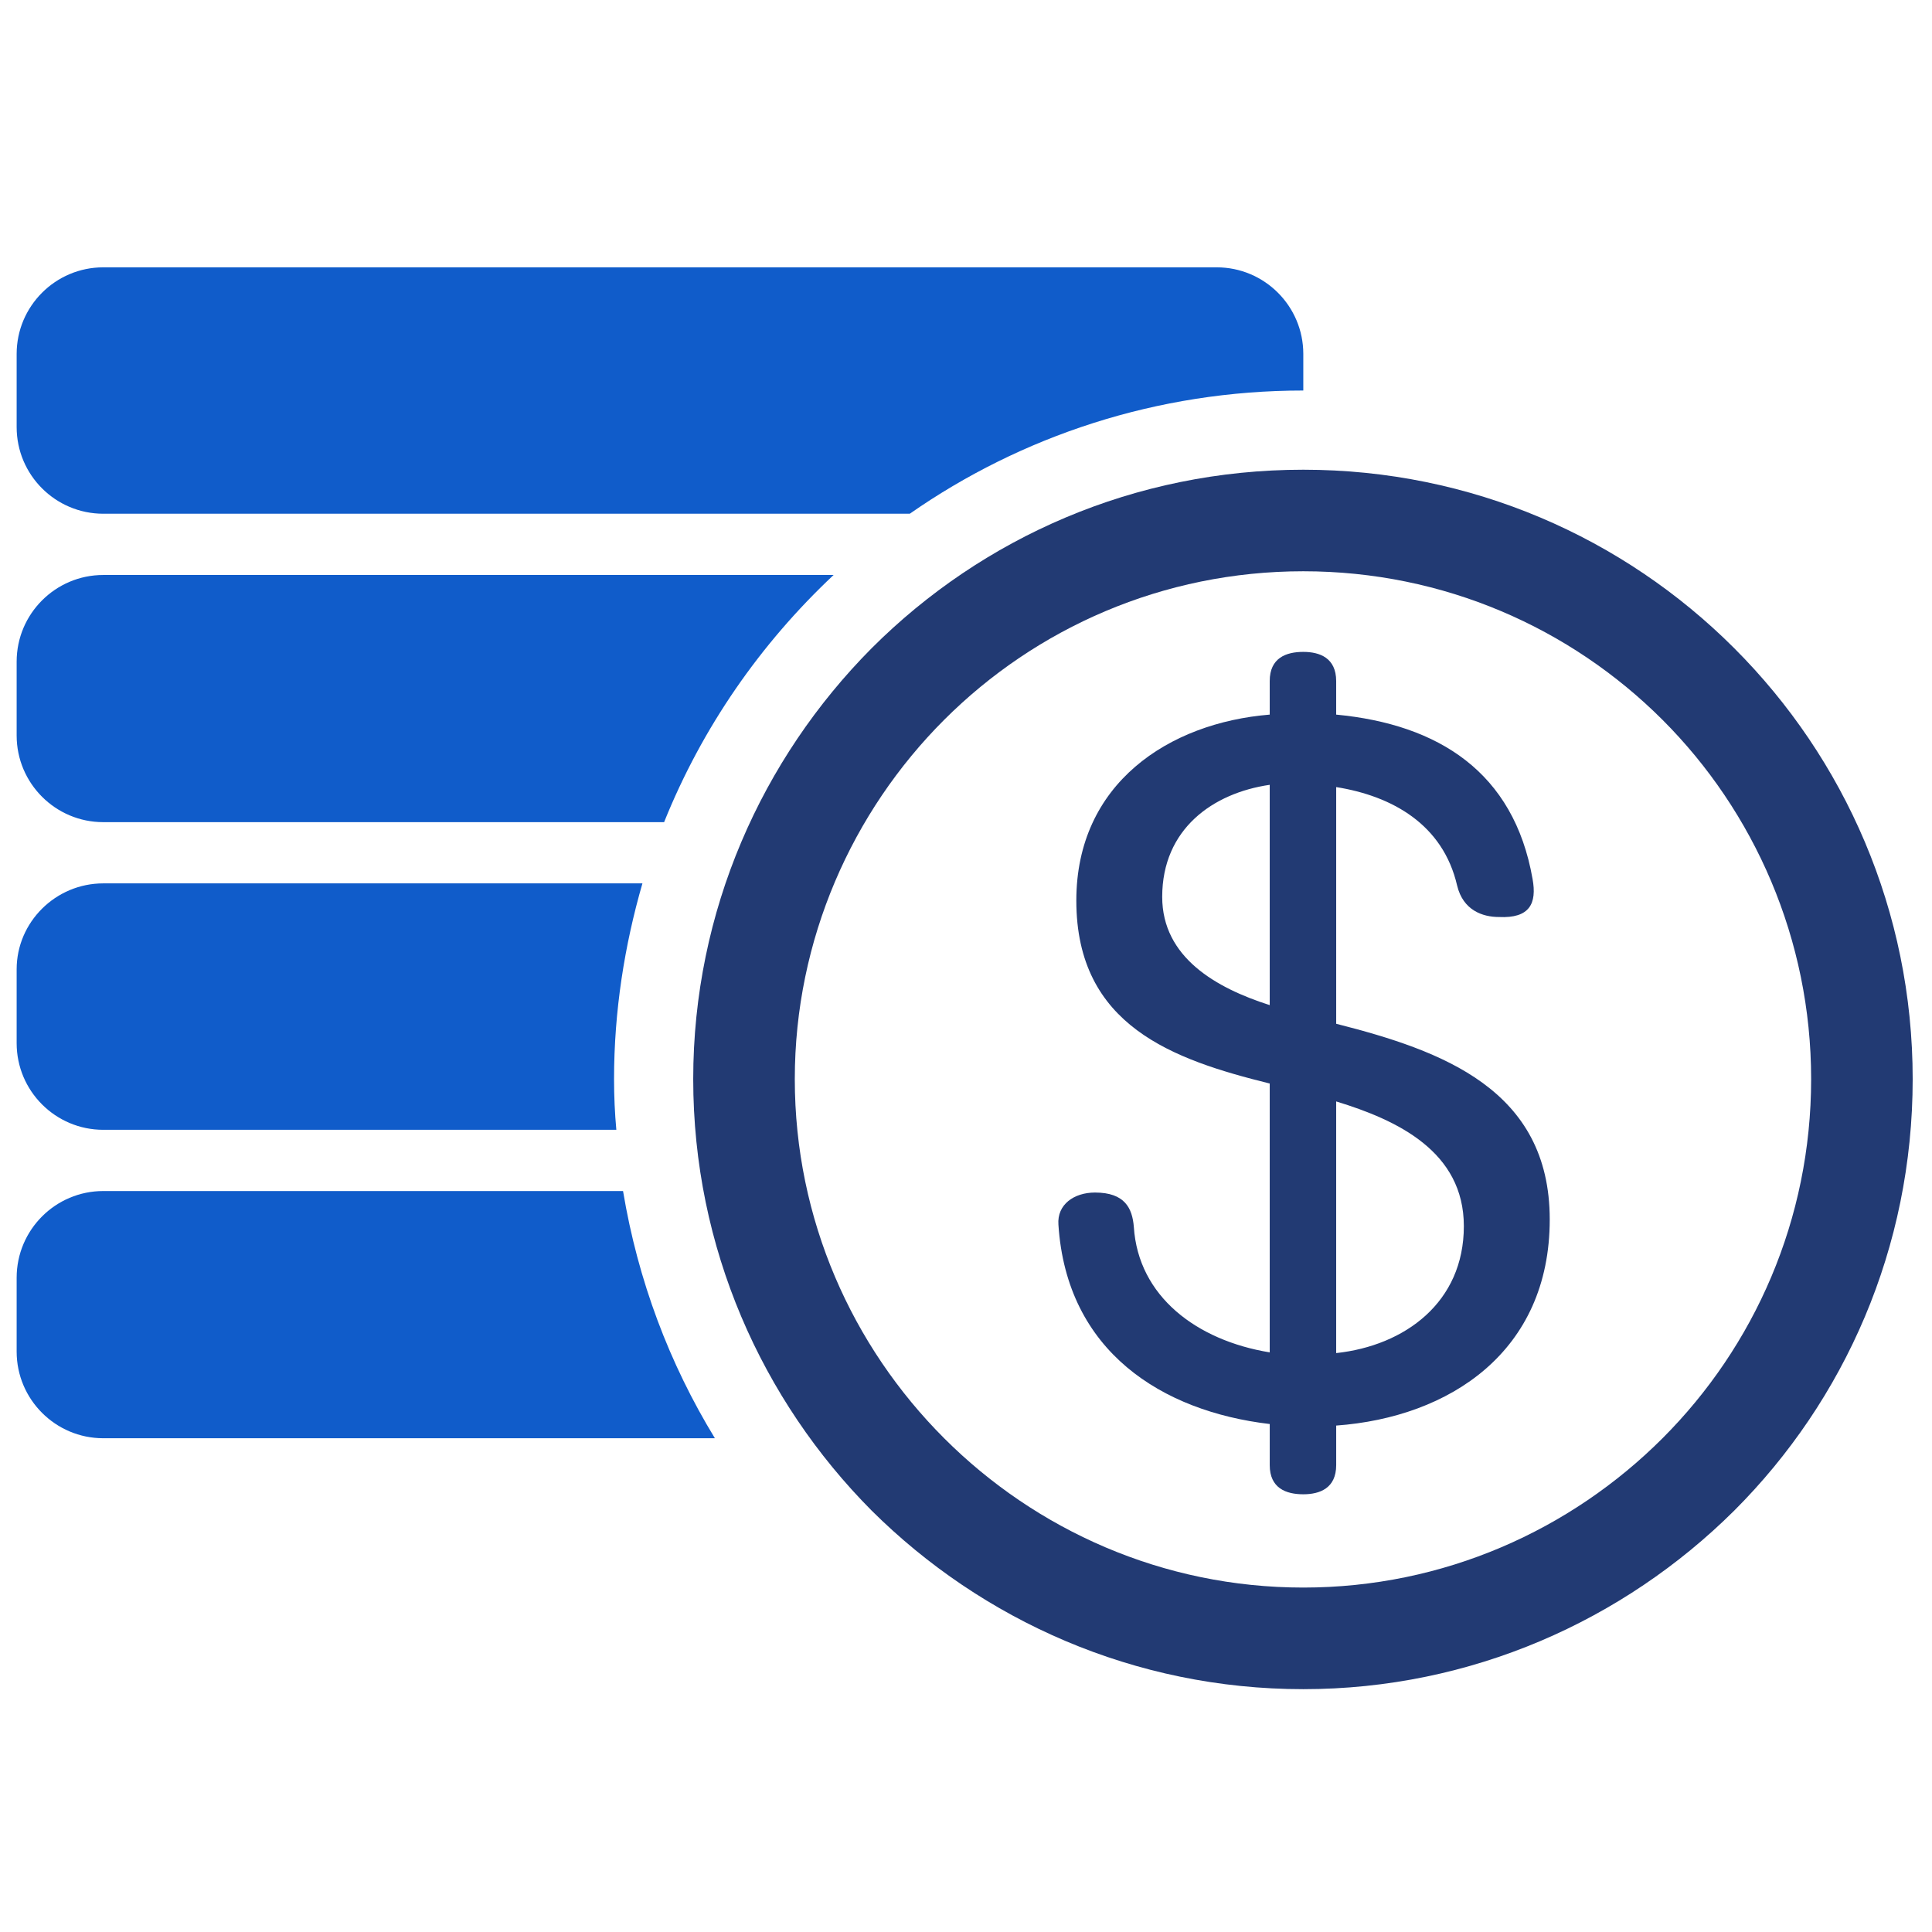
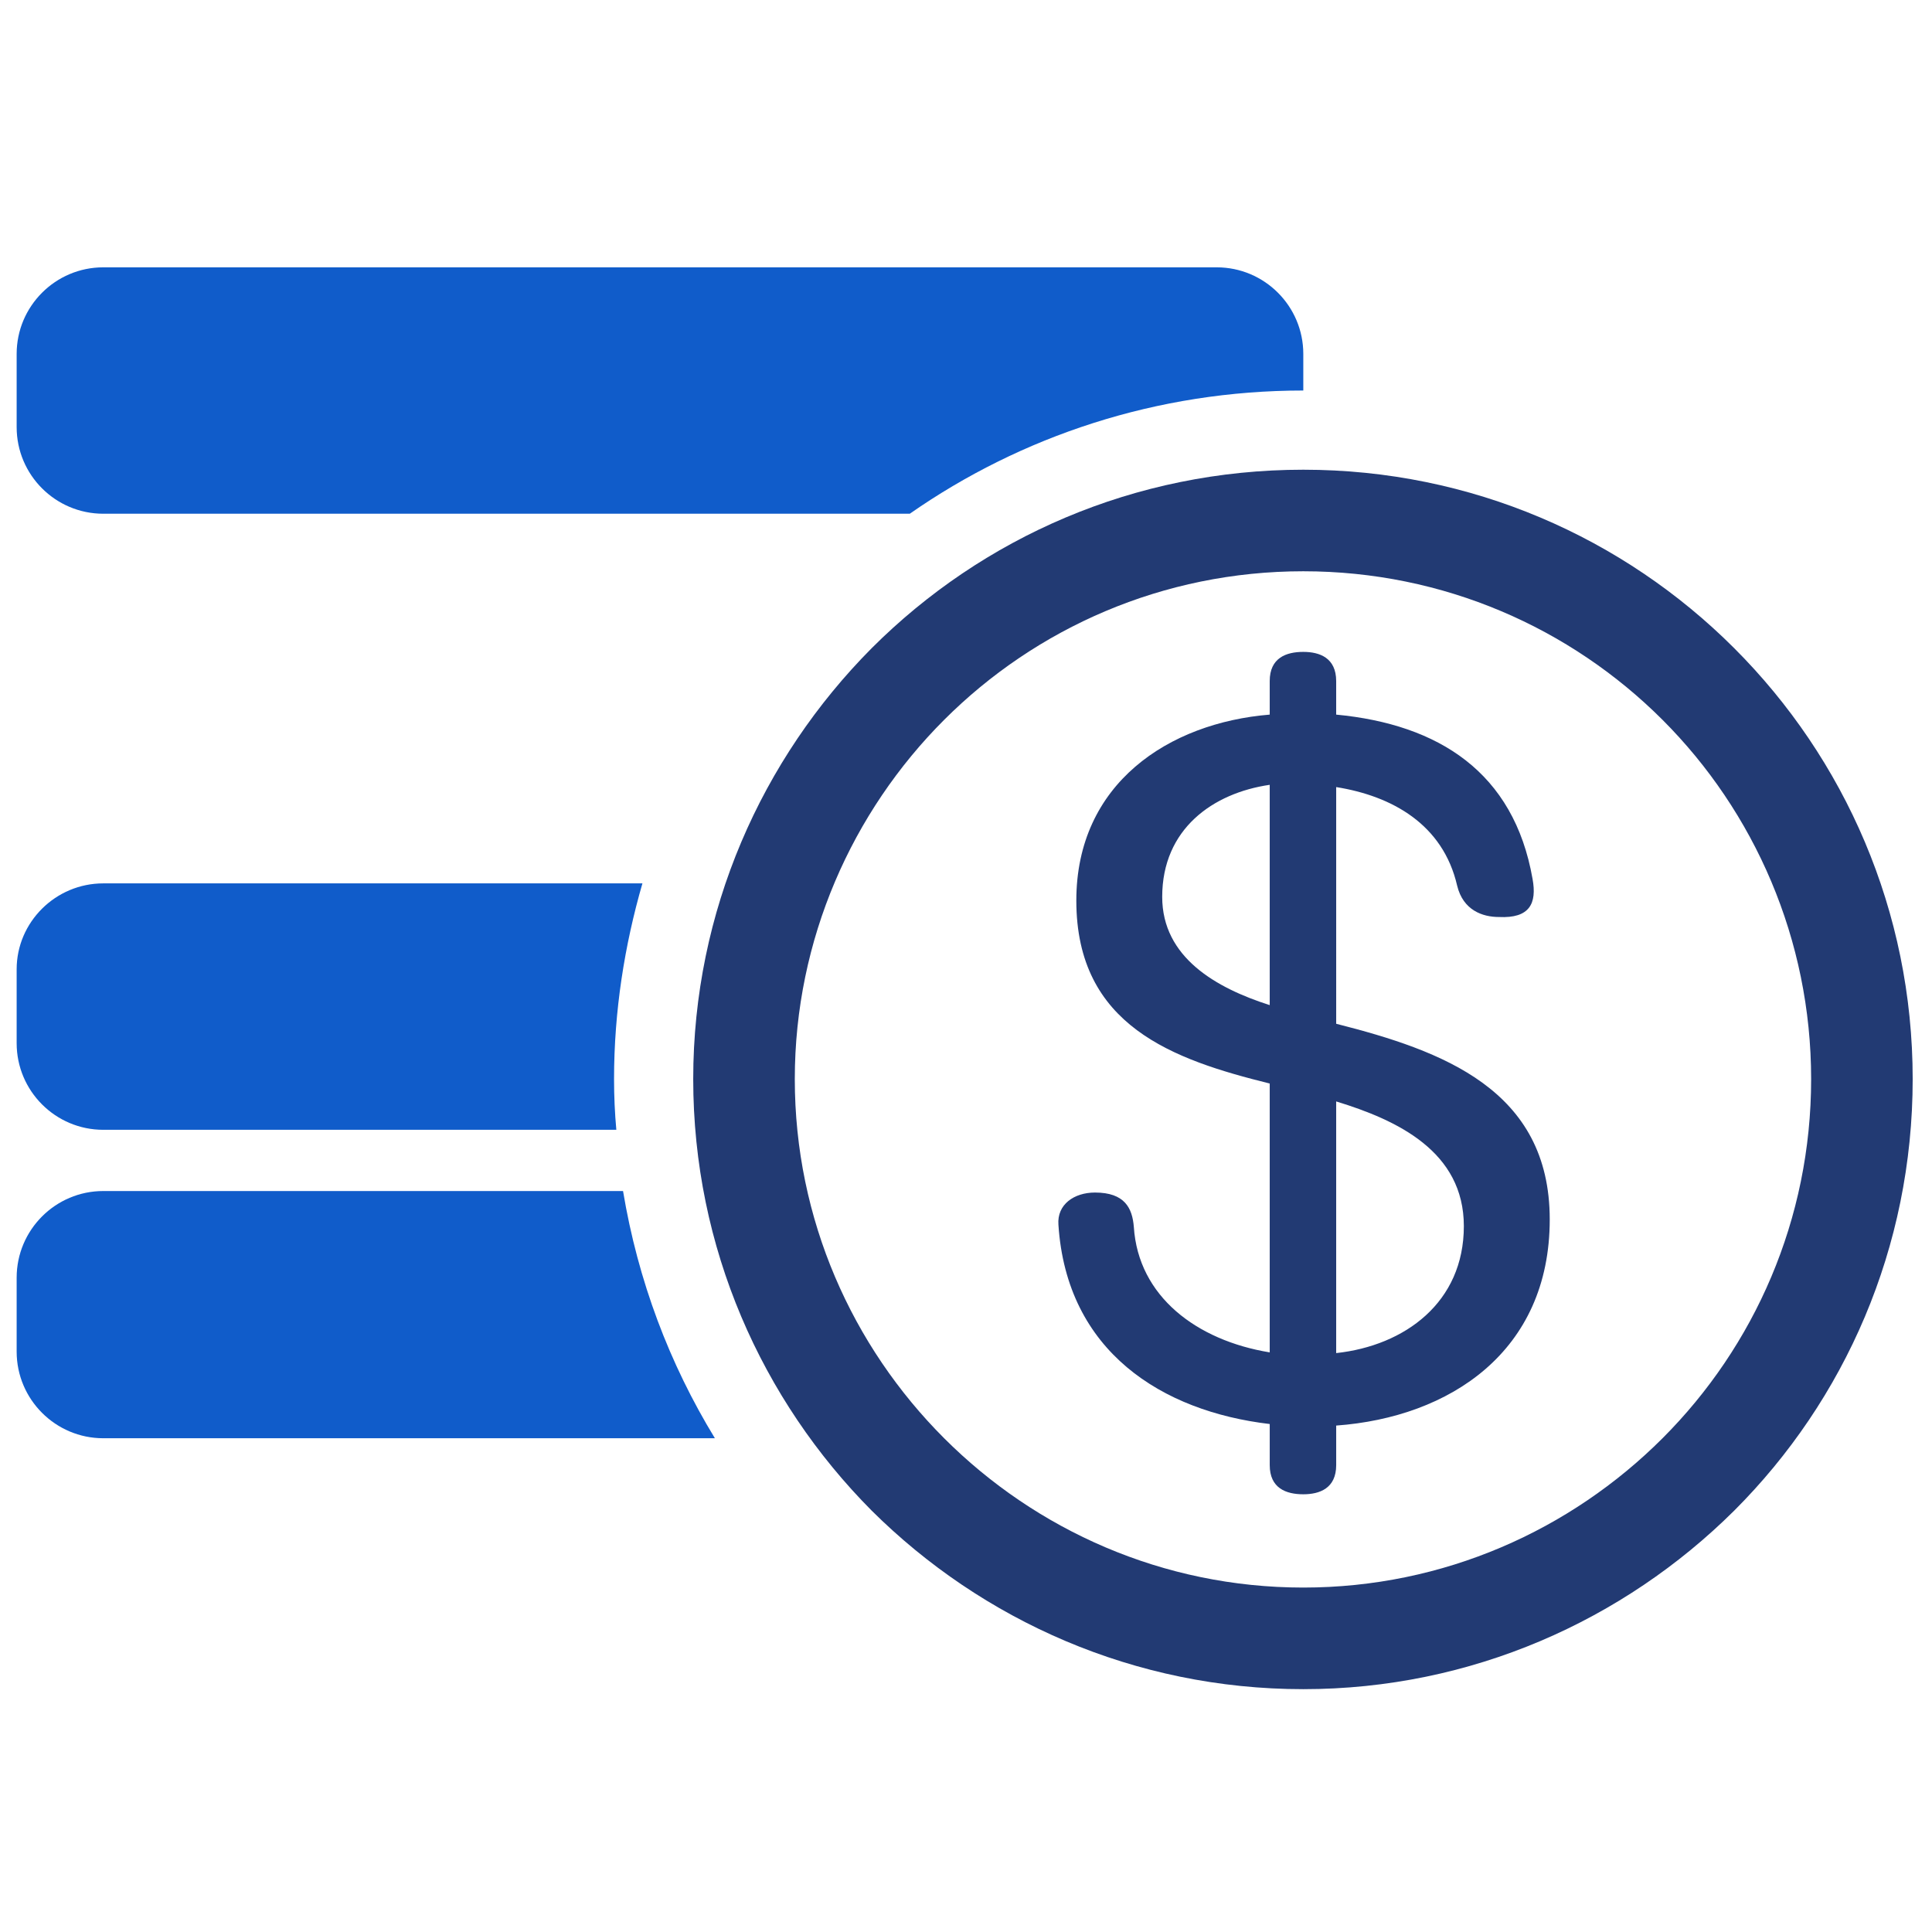
<svg xmlns="http://www.w3.org/2000/svg" version="1.1" id="Layer_1" x="0px" y="0px" width="200px" height="200px" viewBox="0 0 200 200" enable-background="new 0 0 200 200" xml:space="preserve">
  <path fill="#105CCA" d="M10.69,27.674h115.26c4.953,0,8.967,4.022,8.967,8.962v3.79c-15.146,0-29.22,4.72-40.734,12.755H10.69  c-4.944,0-8.966-4.013-8.966-8.966v-7.579C1.724,31.696,5.746,27.674,10.69,27.674L10.69,27.674z" />
  <path fill="#105CCA" d="M10.69,123.295h53.807c1.546,9.28,4.793,17.861,9.509,25.592H10.69c-4.944,0-8.966-4.022-8.966-8.967v-7.654  C1.724,127.317,5.746,123.295,10.69,123.295L10.69,123.295z" />
  <path fill="#105CCA" d="M10.69,91.447h55.814c-1.854,6.418-2.938,13.222-2.938,20.257c0,1.778,0.081,3.557,0.237,5.253H10.69  c-4.944,0-8.966-4.017-8.966-8.966v-7.653C1.724,95.468,5.746,91.447,10.69,91.447L10.69,91.447z" />
-   <path fill="#105CCA" d="M10.69,59.522h75.606c-7.578,7.116-13.602,15.773-17.548,25.587H10.69c-4.944,0-8.966-4.018-8.966-8.967  v-7.654C1.724,63.544,5.746,59.522,10.69,59.522L10.69,59.522z" />
  <path fill="#223A73" d="M134.917,48.625c17.395,0,33.165,7.032,44.608,18.475C190.968,78.54,198,94.309,198,111.704  c0,17.467-7.032,33.241-18.475,44.676c-11.443,11.366-27.214,18.482-44.608,18.482c-17.468,0-33.236-7.116-44.68-18.482  c-11.363-11.435-18.475-27.209-18.475-44.676c0-17.396,7.111-33.165,18.475-44.604C101.681,55.657,117.449,48.625,134.917,48.625  L134.917,48.625z M117.374,127.008c-0.157-1.935-0.932-3.557-4.022-3.557c-2.163,0-3.941,1.237-3.785,3.324  c0.848,13.145,10.745,19.329,21.875,20.639v4.254c0,2.396,1.698,3.019,3.476,3.019c1.701,0,3.404-0.622,3.404-3.019v-4.094  c11.752-0.855,22.106-7.654,22.106-21.336c0-13.455-11.13-17.472-22.106-20.258V81.478c5.8,0.926,11.058,3.864,12.521,10.202  c0.618,2.553,2.629,3.248,4.327,3.248c3.176,0.156,3.945-1.393,3.48-3.941c-1.932-11.058-9.737-16.003-20.329-17.011v-3.471  c0-2.4-1.703-3.022-3.404-3.022c-1.777,0-3.476,0.622-3.476,3.022v3.471c-10.436,0.852-20.02,7.117-20.02,19.25  c0,12.989,10.05,16.468,20.02,18.94v27.832C123.868,138.757,117.835,134.201,117.374,127.008L117.374,127.008z M138.321,140.072  V114.02c6.341,1.936,13.216,5.182,13.216,12.913C151.537,134.818,145.433,139.303,138.321,140.072L138.321,140.072z M131.441,81.244  v22.806c-5.566-1.777-11.13-4.949-11.13-11.206C120.312,85.808,125.569,82.095,131.441,81.244L131.441,81.244z M172.104,74.518  c-9.51-9.505-22.65-15.381-37.188-15.381c-14.529,0-27.67,5.876-37.178,15.381c-9.508,9.508-15.461,22.729-15.461,37.187  c0,14.534,5.953,27.674,15.461,37.183c9.508,9.508,22.649,15.456,37.178,15.456c14.537,0,27.678-5.948,37.188-15.456  c9.508-9.509,15.384-22.648,15.384-37.183C187.488,97.247,181.612,84.026,172.104,74.518L172.104,74.518z" />
</svg>